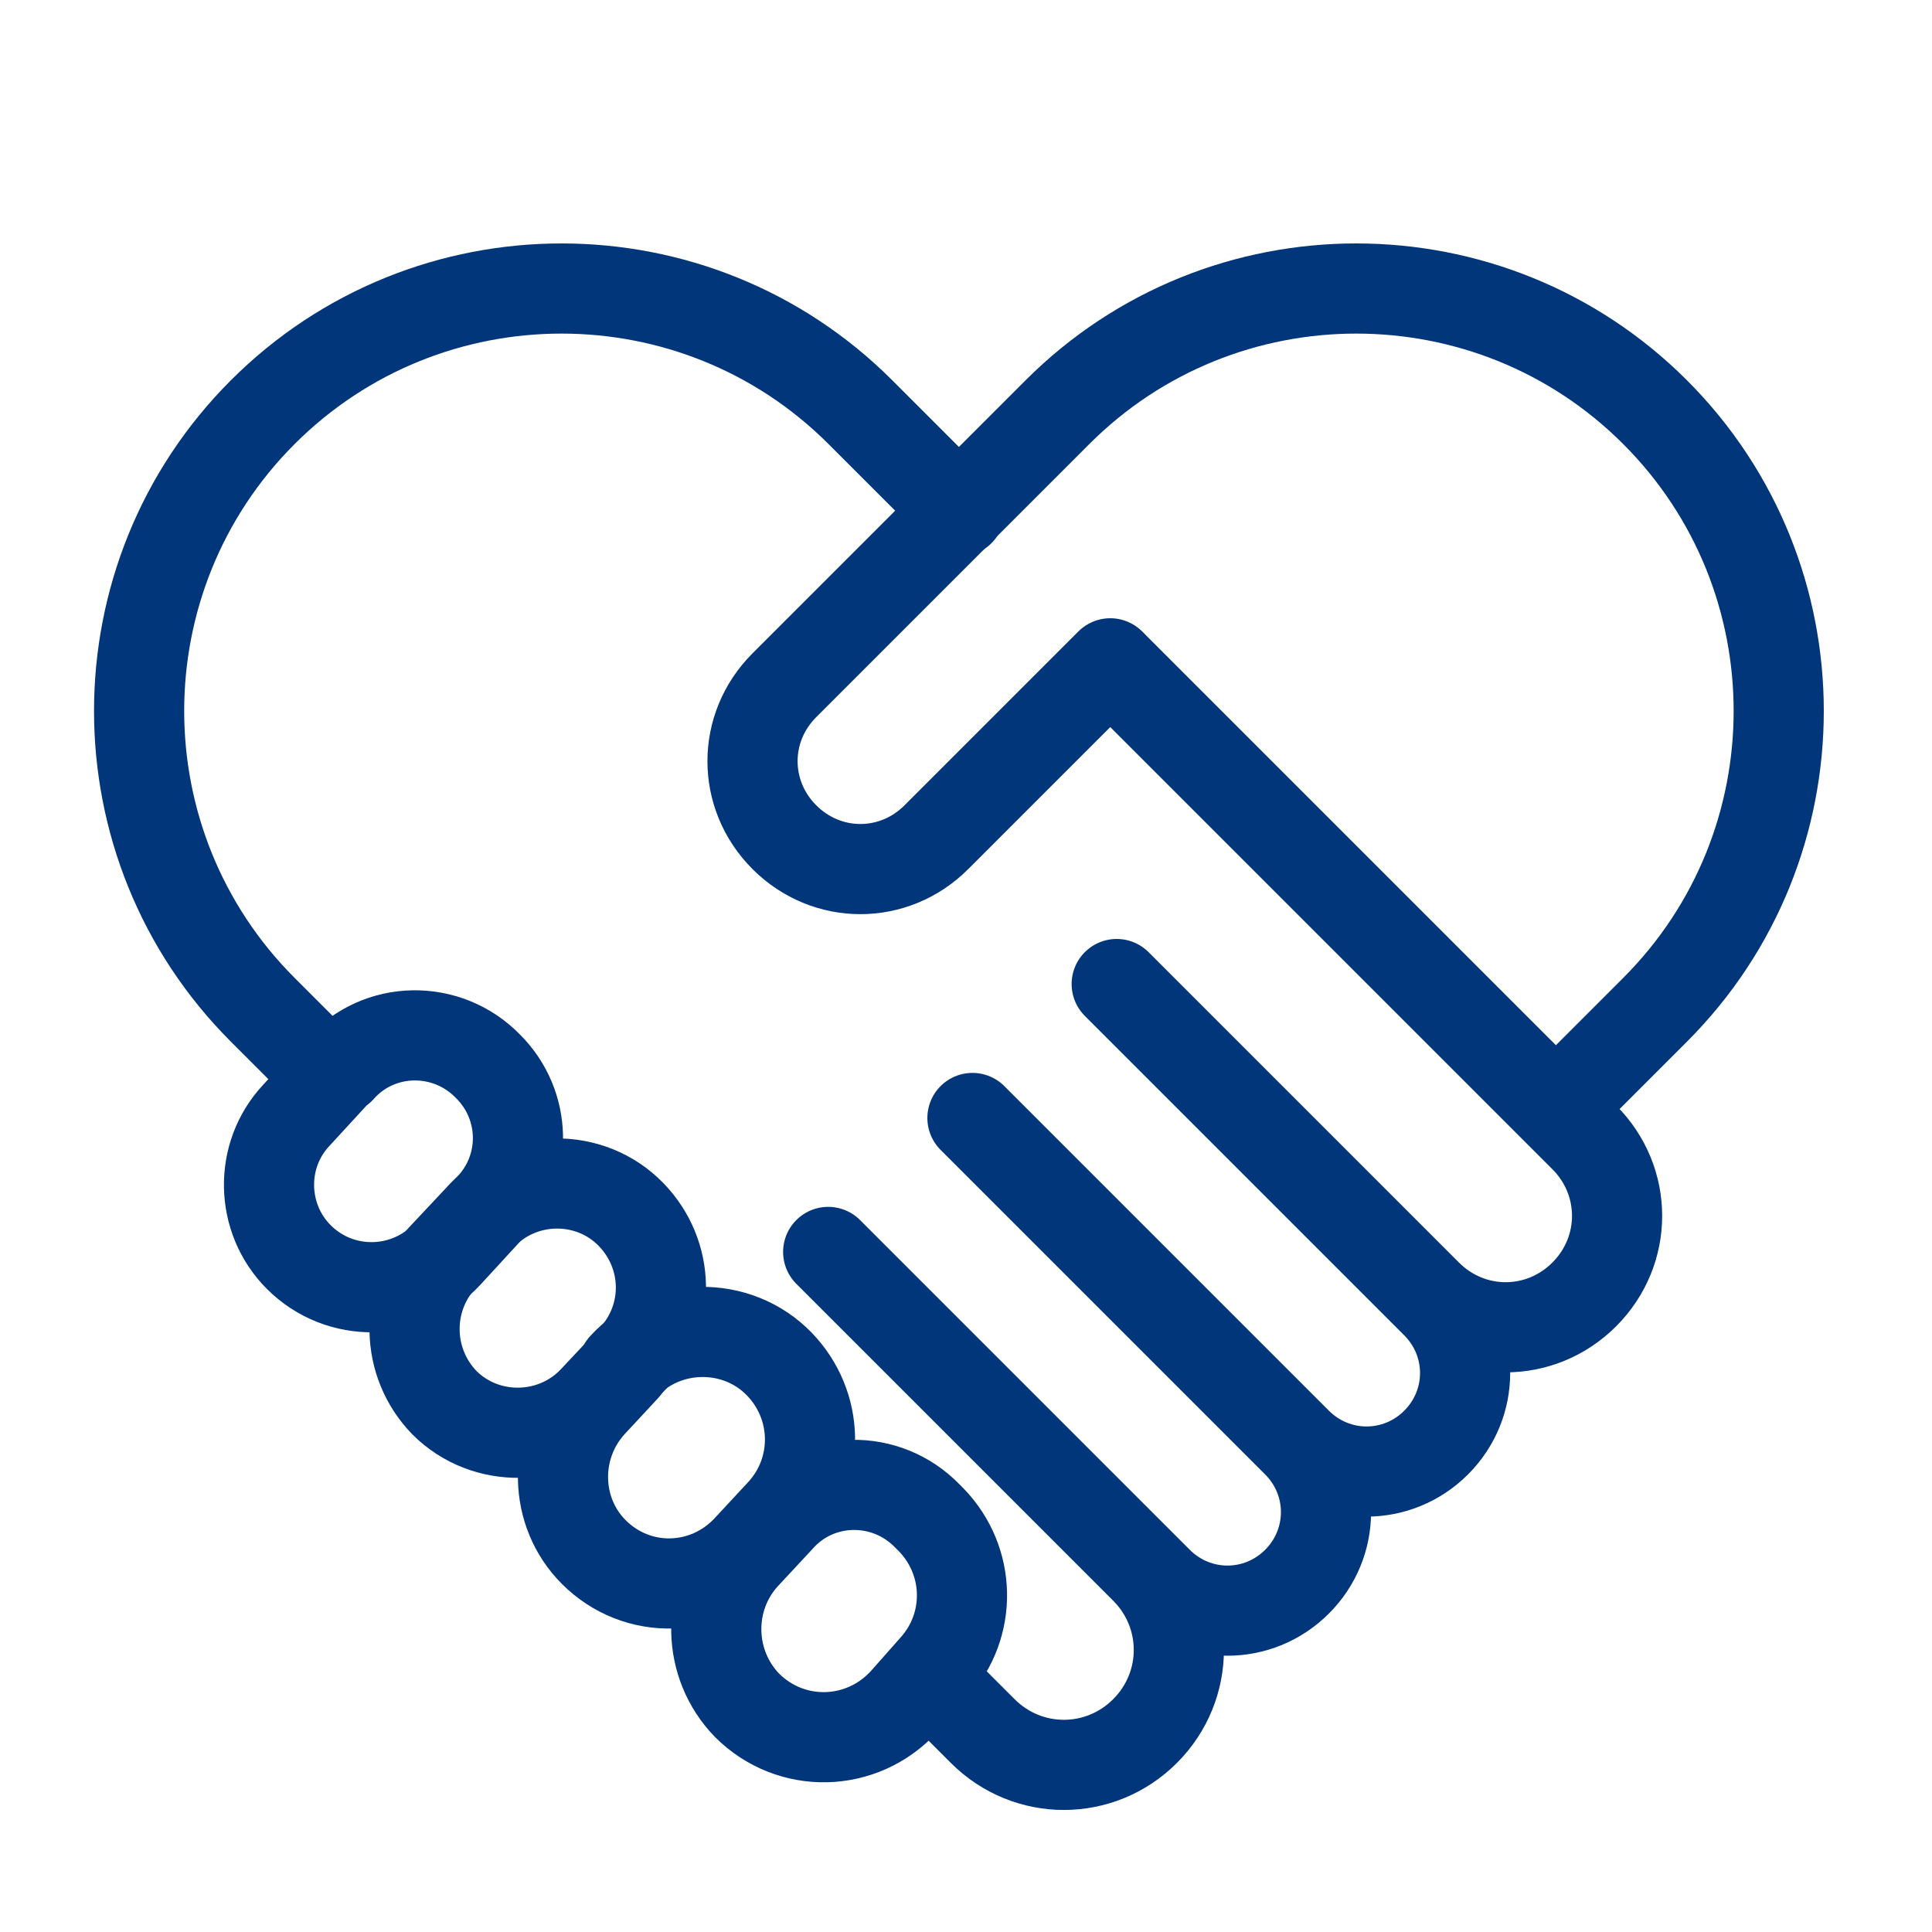
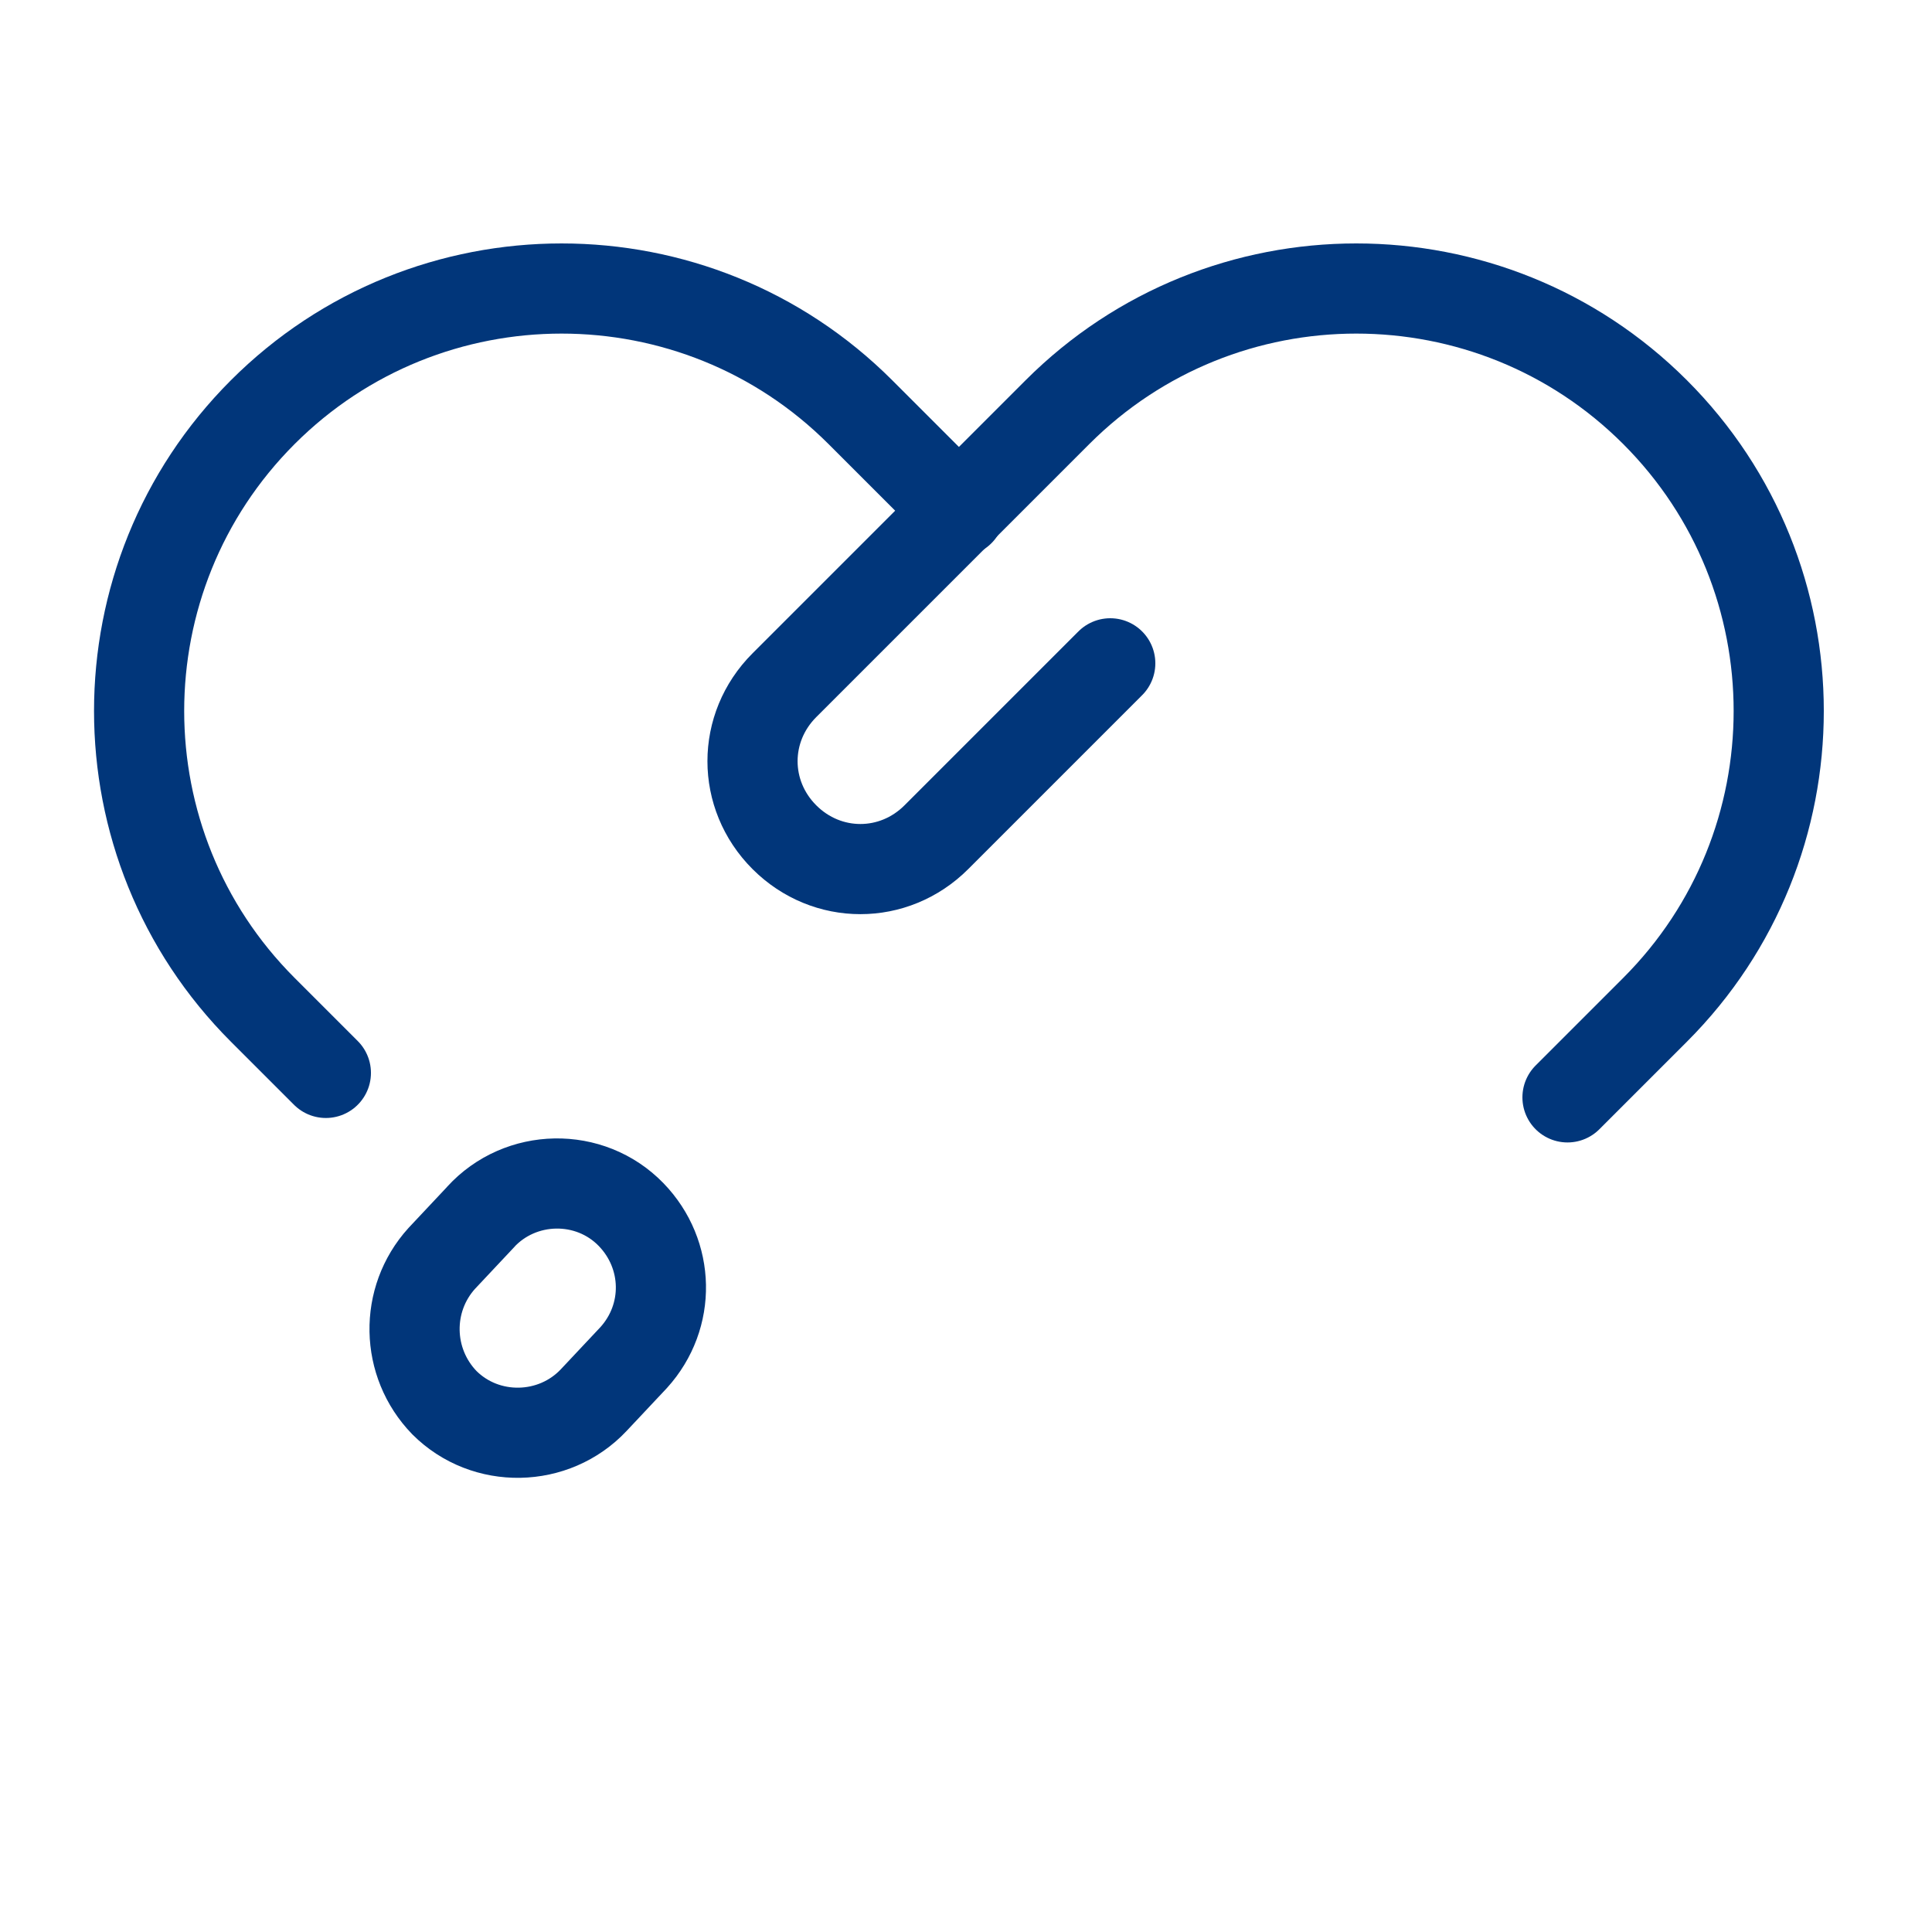
<svg xmlns="http://www.w3.org/2000/svg" version="1.1" viewBox="0 0 150 150">
  <defs>
    <style>
      .cls-1 {
        fill: none;
        stroke: #01367a;
        stroke-linecap: round;
        stroke-linejoin: round;
        stroke-width: 7px;
      }
    </style>
  </defs>
  <g>
    <g id="_レイヤー_1" data-name="レイヤー_1">
      <g>
        <path class="cls-1" d="M86.2,51.5l-13.5,13.5c-3.3,3.3-8.5,3.3-11.8,0h0c-3.3-3.3-3.3-8.5,0-11.8l21.2-21.2c12.8-12.8,33.6-12.8,46.4,0h0c12.8,12.8,12.8,33.6,0,46.4l-6.8,6.8" />
-         <path class="cls-1" d="M72.6,130.7l3.7,3.7c3.5,3.5,9.1,3.5,12.6,0h0c3.5-3.5,3.5-9.1,0-12.6l-24.6-24.6,25.6,25.6c3,3,7.8,3,10.8,0h0c3-3,3-7.8,0-10.8l-25.2-25.2,25.2,25.2c3,3,7.8,3,10.8,0h0c3-3,3-7.8,0-10.8l-24.8-24.8,24.1,24.1c3.4,3.4,8.8,3.4,12.2,0h0c3.4-3.4,3.4-8.8,0-12.2l-36.6-36.6" />
        <path class="cls-1" d="M74.5,39.7l-7.7-7.7c-12.8-12.8-33.6-12.8-46.4,0h0c-12.8,12.8-12.8,33.6,0,46.4l4.9,4.9" />
        <path class="cls-1" d="M37.4,94.4l-3.1,3.3c-2.9,3.2-2.8,8.1.2,11.2h0c3.2,3.2,8.5,3.1,11.6-.2l3.1-3.3c2.9-3.2,2.8-8-.2-11.1h0c-3.2-3.3-8.6-3.2-11.7.2Z" />
-         <path class="cls-1" d="M26.4,82.9l-3.4,3.7c-2.9,3.1-2.8,8,.2,11h0c3.2,3.2,8.4,3.1,11.5-.2l3.4-3.7c2.9-3.1,2.8-7.9-.2-10.9h0c-3.2-3.3-8.5-3.2-11.5.2Z" />
-         <path class="cls-1" d="M72,117.7c-3.2-3.3-8.5-3.2-11.5.2l-2.7,2.9c-3,3.3-2.9,8.4.2,11.6h0c3.4,3.4,8.9,3.3,12.2-.3l2.3-2.6c3-3.3,2.9-8.3-.2-11.5l-.3-.3" />
-         <path class="cls-1" d="M48.5,106.2l-2.6,2.8c-3,3.3-2.9,8.4.2,11.5h0c3.4,3.4,8.8,3.2,12-.3l2.6-2.8c3-3.3,2.9-8.3-.2-11.5h0c-3.3-3.4-8.9-3.3-12.1.2Z" />
      </g>
    </g>
  </g>
</svg>